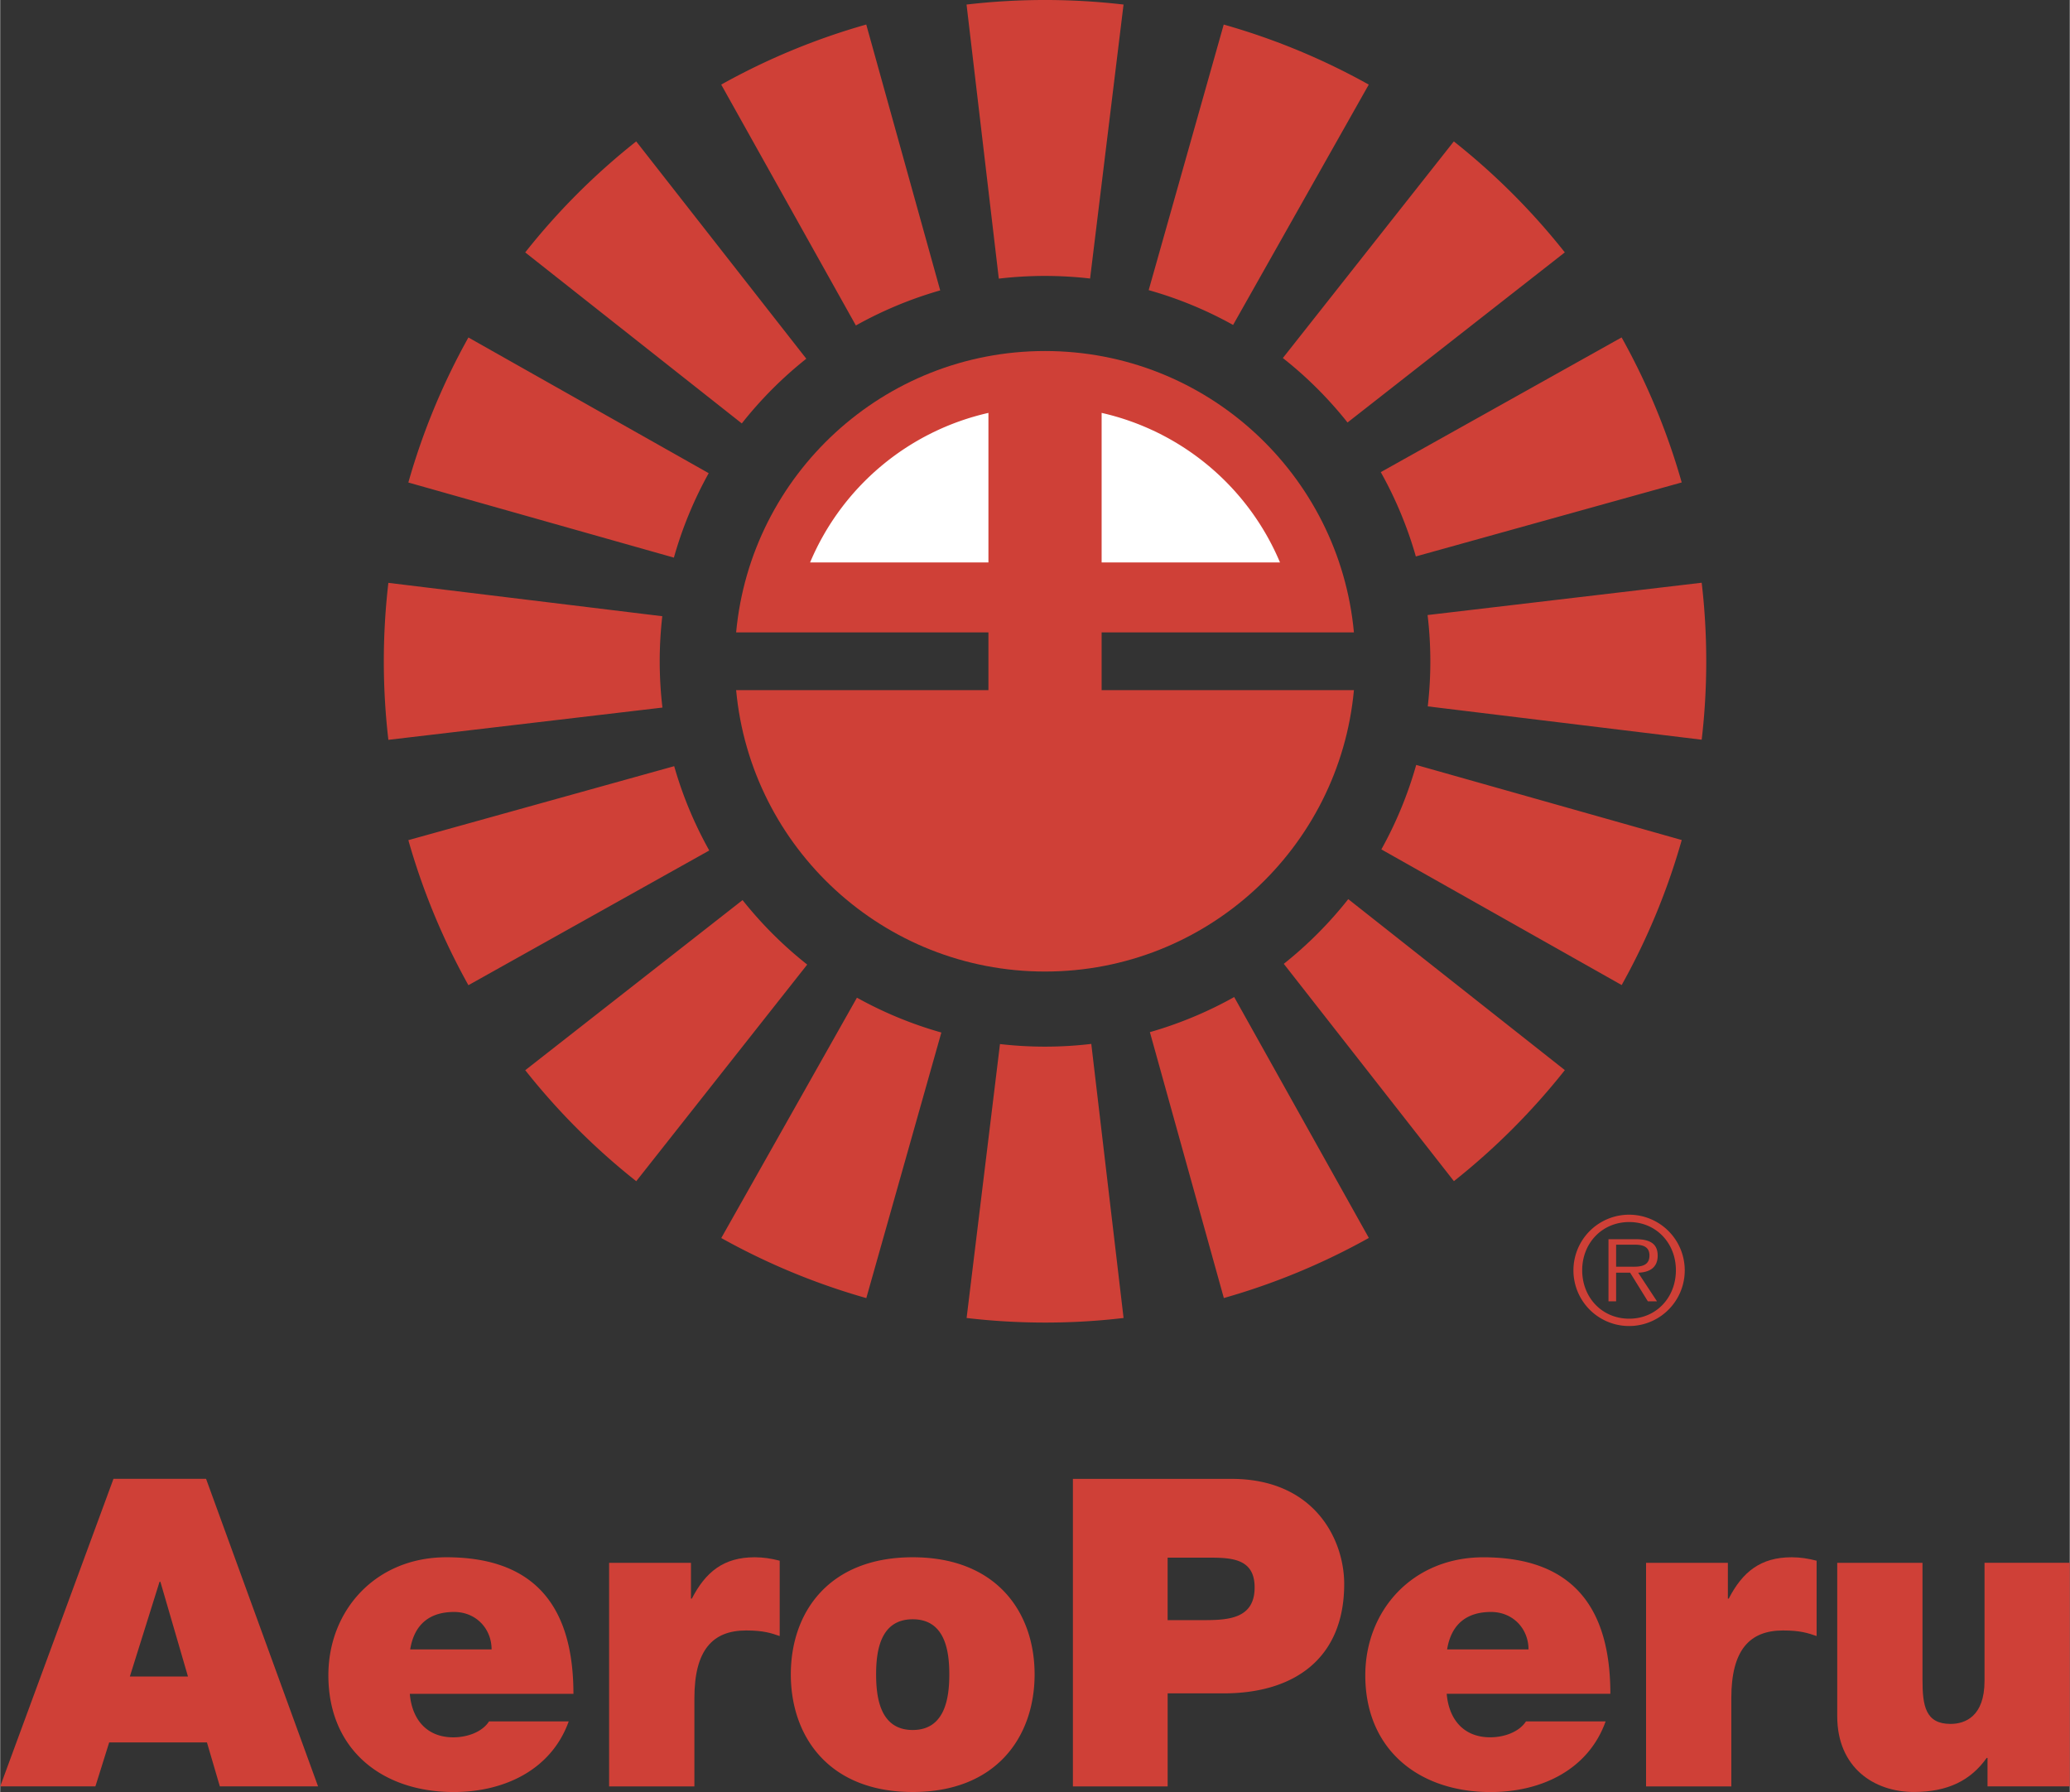
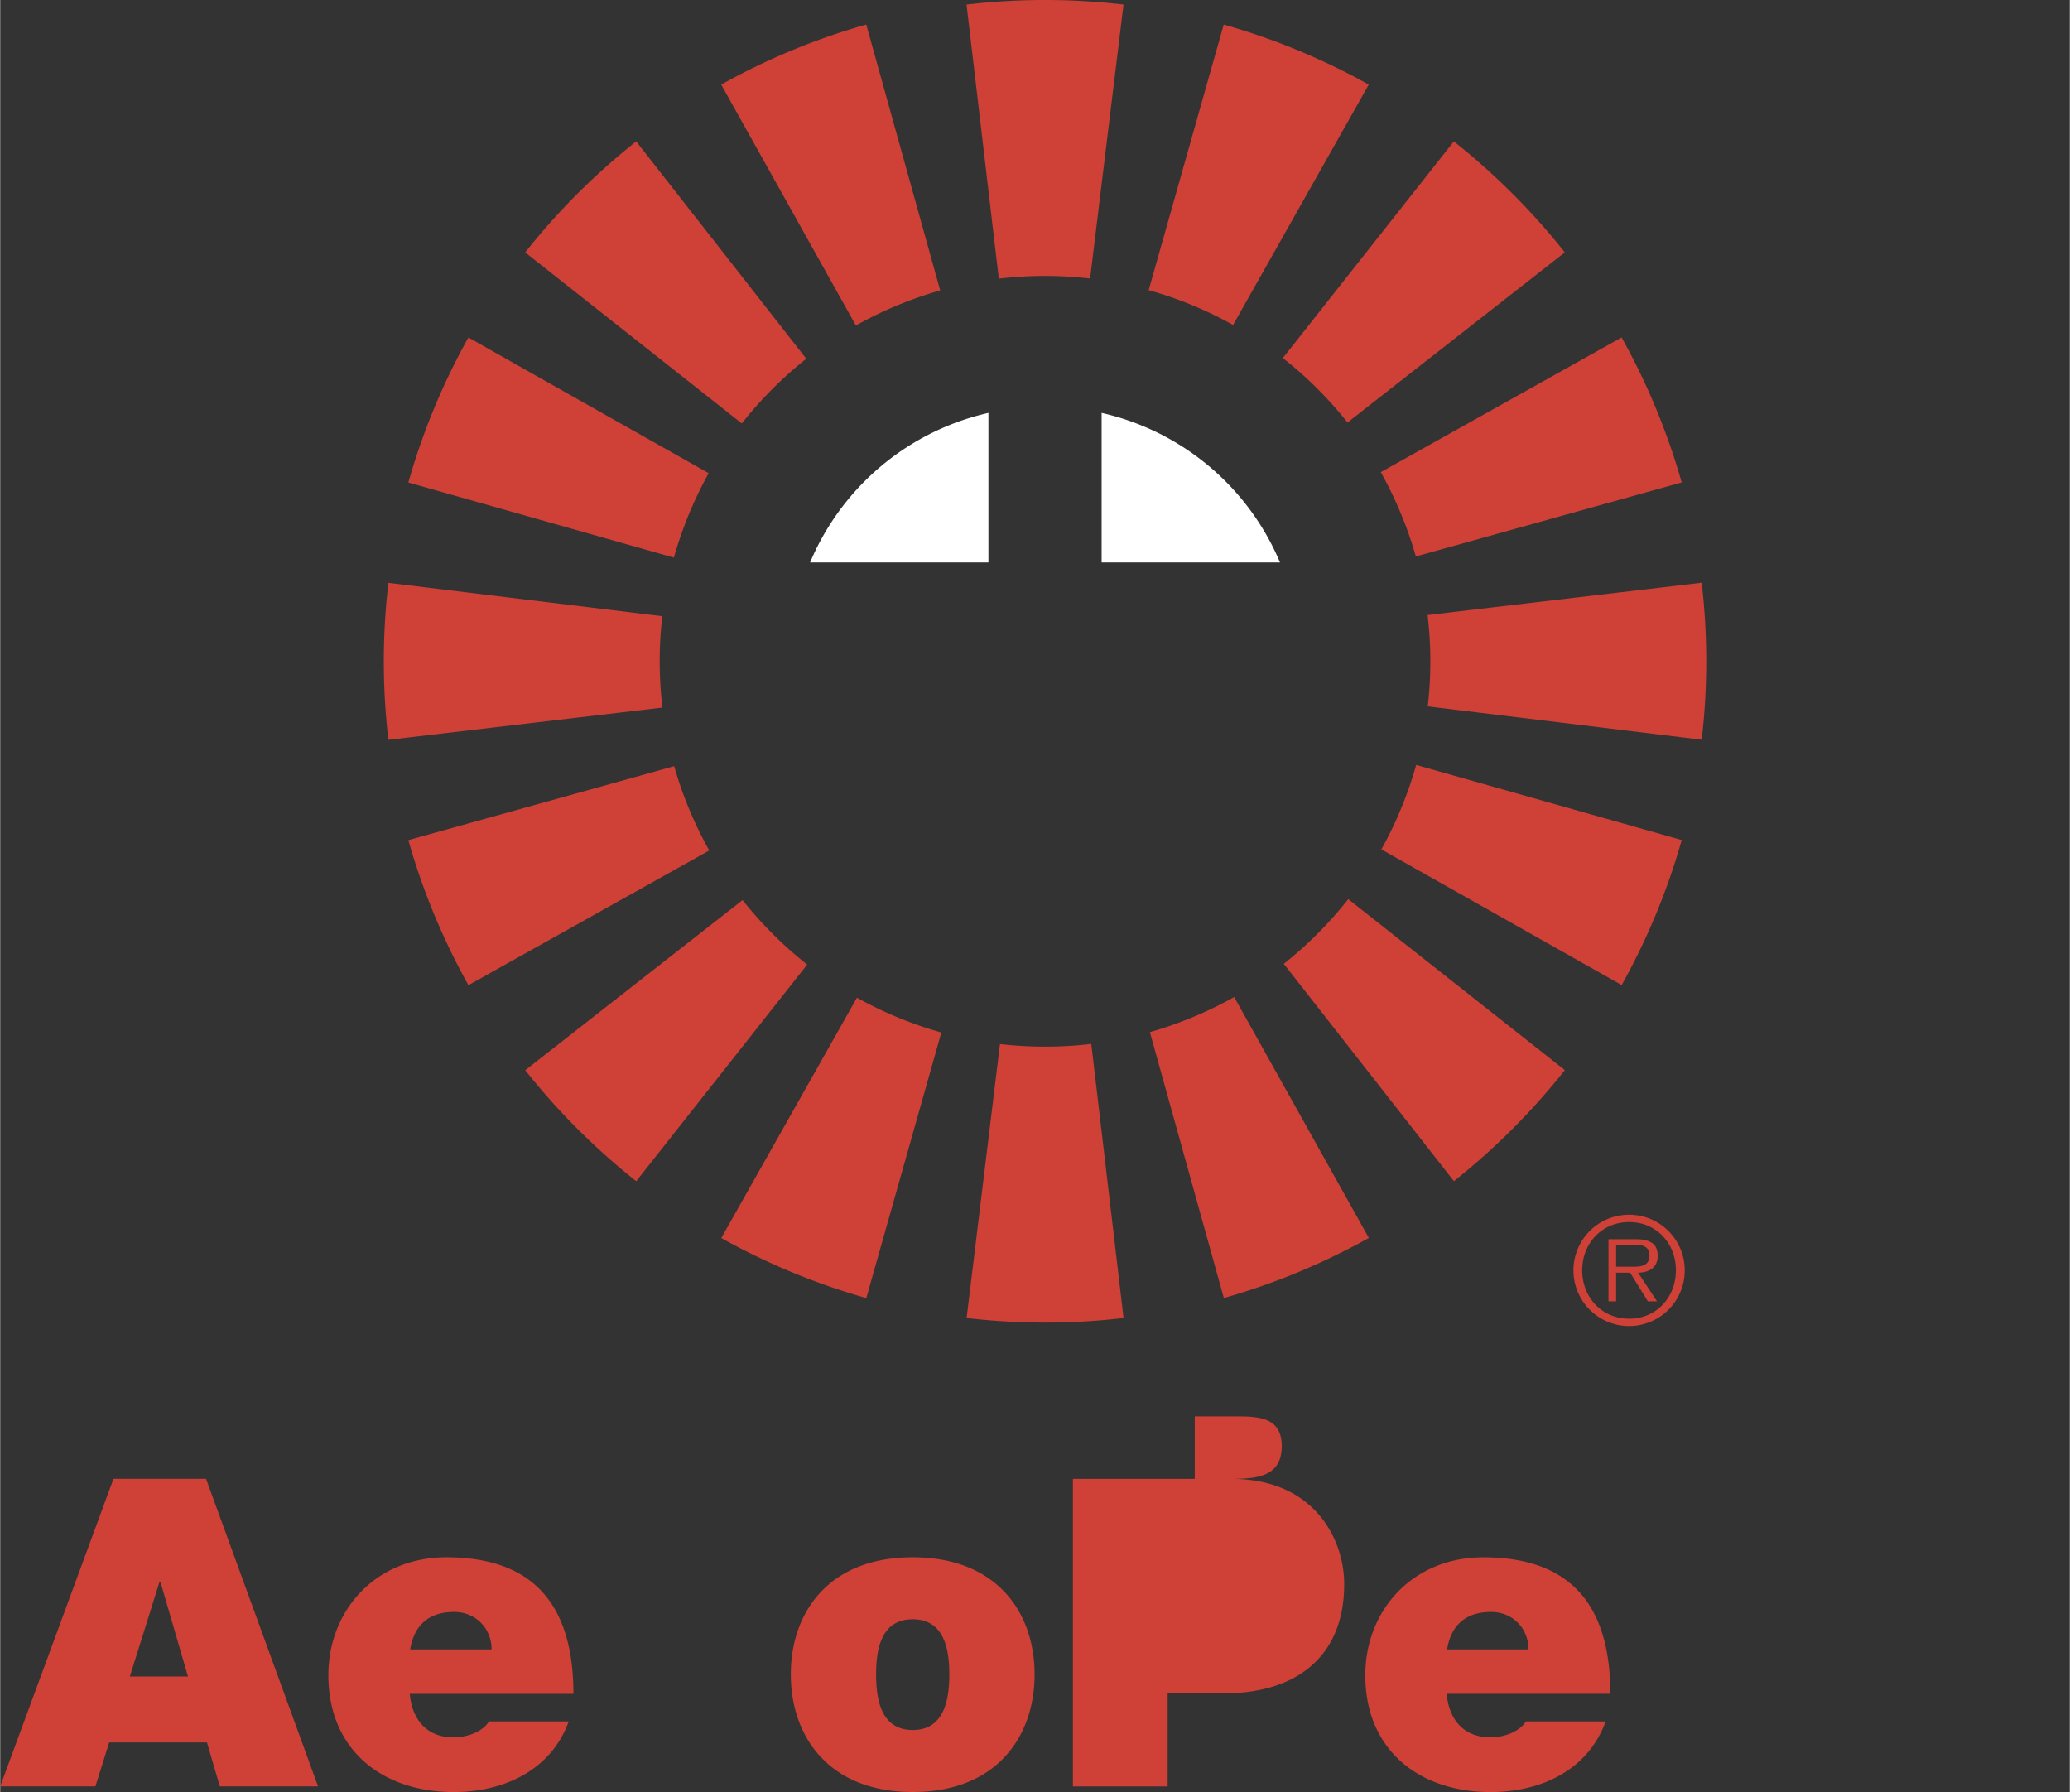
<svg xmlns="http://www.w3.org/2000/svg" width="2500" height="2164" viewBox="0 0 70.463 61.005">
  <rect x="0" y="0" width="70.463" height="61.005" fill="#333333" stroke="none" />
-   <path d="M35.573 33.074c5.502 0 10.021-4.208 10.517-9.579H37.5v-1.966h8.59c-.496-5.372-5.015-9.579-10.517-9.579-5.501 0-10.02 4.208-10.517 9.579h8.59v1.966h-8.59c.497 5.371 5.016 9.579 10.517 9.579zM20.732 53.204h2.786v1.218h.03c.469-.91 1.083-1.408 2.14-1.408.294 0 .572.044.851.117v2.565c-.293-.102-.557-.19-1.144-.19-1.145 0-1.76.675-1.76 2.303v3.006h-2.904v-7.611h.001zM56.036 53.204h2.786v1.218h.029c.469-.91 1.085-1.408 2.141-1.408.293 0 .572.044.851.117v2.565c-.294-.102-.558-.19-1.144-.19-1.145 0-1.76.675-1.76 2.303v3.006h-2.903v-7.611zM70.463 60.814h-2.801v-.968h-.029c-.542.762-1.32 1.158-2.478 1.158-1.364 0-2.61-.836-2.61-2.58v-5.221h2.903v3.988c0 .879.103 1.496.953 1.496.497 0 1.159-.25 1.159-1.467v-4.018h2.902v7.612h.001z" fill="#cf4037" />
  <path d="M27.574 19.147a8.663 8.663 0 0 1 6.072-5.091v5.091h-6.072zM43.573 19.147a8.669 8.669 0 0 0-6.073-5.091v5.091h6.073z" fill="#fff" />
-   <path d="M38.246.155a23.08 23.08 0 0 0-5.345 0l1.098 9.331c1.02-.122 2.09-.123 3.108-.004L38.246.155zM29.486.835a22.959 22.959 0 0 0-4.938 2.045l4.585 8.2a13.508 13.508 0 0 1 2.871-1.194L29.486.835zM21.654 4.814a22.976 22.976 0 0 0-3.779 3.779l7.374 5.822a13.46 13.46 0 0 1 2.196-2.203l-5.791-7.398zM15.941 11.489a22.93 22.93 0 0 0-2.045 4.937l9.041 2.557c.277-.989.685-1.977 1.185-2.874l-8.181-4.62zM13.216 19.842a23.071 23.071 0 0 0 0 5.344l9.331-1.098a13.423 13.423 0 0 1-.005-3.11l-9.326-1.136zM13.896 28.601a23.04 23.04 0 0 0 2.045 4.938l8.2-4.586a13.397 13.397 0 0 1-1.194-2.87l-9.051 2.518zM17.876 36.433a23.093 23.093 0 0 0 3.779 3.779l5.821-7.375a13.481 13.481 0 0 1-2.201-2.195l-7.399 5.791zM24.55 42.146a23.082 23.082 0 0 0 4.938 2.045l2.555-9.041a13.445 13.445 0 0 1-2.874-1.186l-4.619 8.182zM32.903 44.868c1.753.207 3.592.209 5.344 0l-1.099-9.33a13.414 13.414 0 0 1-3.109.005l-1.136 9.325zM41.661 44.189a23.026 23.026 0 0 0 4.937-2.046l-4.585-8.201c-.895.503-1.883.914-2.87 1.195l2.518 9.052zM49.494 40.21a23.205 23.205 0 0 0 3.777-3.78l-7.374-5.821a13.533 13.533 0 0 1-2.195 2.203l5.792 7.398zM55.206 33.534a23.01 23.01 0 0 0 2.045-4.937l-9.041-2.556a13.452 13.452 0 0 1-1.186 2.875l8.182 4.618zM57.93 25.182c.207-1.751.207-3.59 0-5.344l-9.332 1.1a13.36 13.36 0 0 1 .006 3.109l9.326 1.135zM57.25 16.424a23.064 23.064 0 0 0-2.046-4.937l-8.2 4.586c.503.895.914 1.884 1.194 2.87l9.052-2.519zM53.27 8.592a23.087 23.087 0 0 0-3.779-3.778l-5.821 7.375c.808.633 1.565 1.39 2.202 2.194l7.398-5.791zM46.595 2.88A22.964 22.964 0 0 0 41.657.836l-2.555 9.041a13.34 13.34 0 0 1 2.874 1.185l4.619-8.182zM3.856 50.345L0 60.814h3.241l.469-1.496h3.329l.439 1.496h3.344l-3.813-10.47H3.856v.001zm.558 6.729l1.011-3.225h.029l.939 3.225H4.414zM15.191 53.014c-2.406 0-4.018 1.804-4.018 4.018 0 2.536 1.833 3.974 4.267 3.974 1.73 0 3.328-.762 3.916-2.405h-2.713c-.234.367-.748.543-1.217.543-.909 0-1.407-.615-1.48-1.481h5.571c-.001-2.964-1.306-4.649-4.326-4.649zm-1.232 3.137c.132-.821.63-1.275 1.495-1.275.749 0 1.276.571 1.276 1.275h-2.771zM31.068 53.014c-2.859 0-4.15 1.877-4.15 3.987 0 2.111 1.291 4.004 4.15 4.004 2.859 0 4.15-1.893 4.15-4.004 0-2.11-1.291-3.987-4.15-3.987zm0 5.88c-1.101 0-1.246-1.085-1.246-1.893 0-.806.146-1.876 1.246-1.876 1.099 0 1.246 1.07 1.246 1.876 0 .808-.147 1.893-1.246 1.893zM41.918 50.345h-5.396v10.47h3.226v-3.168h1.907c2.403 0 4.104-1.187 4.104-3.724 0-1.496-.995-3.578-3.841-3.578zm-.924 4.809h-1.247v-2.127h1.438c.792 0 1.524.06 1.524 1.014 0 1.055-.88 1.113-1.715 1.113zM50.729 59.143c-.908 0-1.407-.615-1.48-1.481h5.572c0-2.962-1.305-4.647-4.325-4.647-2.405 0-4.019 1.804-4.019 4.018 0 2.536 1.832 3.974 4.268 3.974 1.729 0 3.328-.762 3.914-2.405h-2.712c-.236.365-.749.541-1.218.541zm.029-4.267c.748 0 1.276.571 1.276 1.275h-2.771c.132-.821.63-1.275 1.495-1.275zM55.462 45.142a1.895 1.895 0 1 0-.007-3.79 1.895 1.895 0 0 0 .007 3.79zm0-.25c-.925 0-1.6-.72-1.6-1.65 0-.92.675-1.64 1.6-1.64.92 0 1.59.72 1.59 1.64 0 .93-.67 1.65-1.59 1.65zm.305-1.566c.376-.01.665-.165.665-.579 0-.351-.189-.561-.75-.561h-.925V44.3h.26v-.975h.476l.604.975h.311l-.641-.974zm-.75-.204v-.75h.605c.26 0 .53.039.53.369 0 .431-.44.381-.74.381h-.395z" fill="#cf4037" />
+   <path d="M38.246.155a23.08 23.08 0 0 0-5.345 0l1.098 9.331c1.02-.122 2.09-.123 3.108-.004L38.246.155zM29.486.835a22.959 22.959 0 0 0-4.938 2.045l4.585 8.2a13.508 13.508 0 0 1 2.871-1.194L29.486.835zM21.654 4.814a22.976 22.976 0 0 0-3.779 3.779l7.374 5.822a13.46 13.46 0 0 1 2.196-2.203l-5.791-7.398zM15.941 11.489a22.93 22.93 0 0 0-2.045 4.937l9.041 2.557c.277-.989.685-1.977 1.185-2.874l-8.181-4.62zM13.216 19.842a23.071 23.071 0 0 0 0 5.344l9.331-1.098a13.423 13.423 0 0 1-.005-3.11l-9.326-1.136zM13.896 28.601a23.04 23.04 0 0 0 2.045 4.938l8.2-4.586a13.397 13.397 0 0 1-1.194-2.87l-9.051 2.518zM17.876 36.433a23.093 23.093 0 0 0 3.779 3.779l5.821-7.375a13.481 13.481 0 0 1-2.201-2.195l-7.399 5.791zM24.55 42.146a23.082 23.082 0 0 0 4.938 2.045l2.555-9.041a13.445 13.445 0 0 1-2.874-1.186l-4.619 8.182zM32.903 44.868c1.753.207 3.592.209 5.344 0l-1.099-9.33a13.414 13.414 0 0 1-3.109.005l-1.136 9.325zM41.661 44.189a23.026 23.026 0 0 0 4.937-2.046l-4.585-8.201c-.895.503-1.883.914-2.87 1.195l2.518 9.052zM49.494 40.21a23.205 23.205 0 0 0 3.777-3.78l-7.374-5.821a13.533 13.533 0 0 1-2.195 2.203l5.792 7.398zM55.206 33.534a23.01 23.01 0 0 0 2.045-4.937l-9.041-2.556a13.452 13.452 0 0 1-1.186 2.875l8.182 4.618zM57.93 25.182c.207-1.751.207-3.59 0-5.344l-9.332 1.1a13.36 13.36 0 0 1 .006 3.109l9.326 1.135zM57.25 16.424a23.064 23.064 0 0 0-2.046-4.937l-8.2 4.586c.503.895.914 1.884 1.194 2.87l9.052-2.519zM53.27 8.592a23.087 23.087 0 0 0-3.779-3.778l-5.821 7.375c.808.633 1.565 1.39 2.202 2.194l7.398-5.791zM46.595 2.88A22.964 22.964 0 0 0 41.657.836l-2.555 9.041a13.34 13.34 0 0 1 2.874 1.185l4.619-8.182zM3.856 50.345L0 60.814h3.241l.469-1.496h3.329l.439 1.496h3.344l-3.813-10.47H3.856v.001zm.558 6.729l1.011-3.225h.029l.939 3.225H4.414zM15.191 53.014c-2.406 0-4.018 1.804-4.018 4.018 0 2.536 1.833 3.974 4.267 3.974 1.73 0 3.328-.762 3.916-2.405h-2.713c-.234.367-.748.543-1.217.543-.909 0-1.407-.615-1.48-1.481h5.571c-.001-2.964-1.306-4.649-4.326-4.649zm-1.232 3.137c.132-.821.63-1.275 1.495-1.275.749 0 1.276.571 1.276 1.275h-2.771zM31.068 53.014c-2.859 0-4.15 1.877-4.15 3.987 0 2.111 1.291 4.004 4.15 4.004 2.859 0 4.15-1.893 4.15-4.004 0-2.11-1.291-3.987-4.15-3.987zm0 5.88c-1.101 0-1.246-1.085-1.246-1.893 0-.806.146-1.876 1.246-1.876 1.099 0 1.246 1.07 1.246 1.876 0 .808-.147 1.893-1.246 1.893zM41.918 50.345h-5.396v10.47h3.226v-3.168h1.907c2.403 0 4.104-1.187 4.104-3.724 0-1.496-.995-3.578-3.841-3.578zh-1.247v-2.127h1.438c.792 0 1.524.06 1.524 1.014 0 1.055-.88 1.113-1.715 1.113zM50.729 59.143c-.908 0-1.407-.615-1.48-1.481h5.572c0-2.962-1.305-4.647-4.325-4.647-2.405 0-4.019 1.804-4.019 4.018 0 2.536 1.832 3.974 4.268 3.974 1.729 0 3.328-.762 3.914-2.405h-2.712c-.236.365-.749.541-1.218.541zm.029-4.267c.748 0 1.276.571 1.276 1.275h-2.771c.132-.821.63-1.275 1.495-1.275zM55.462 45.142a1.895 1.895 0 1 0-.007-3.79 1.895 1.895 0 0 0 .007 3.79zm0-.25c-.925 0-1.6-.72-1.6-1.65 0-.92.675-1.64 1.6-1.64.92 0 1.59.72 1.59 1.64 0 .93-.67 1.65-1.59 1.65zm.305-1.566c.376-.01.665-.165.665-.579 0-.351-.189-.561-.75-.561h-.925V44.3h.26v-.975h.476l.604.975h.311l-.641-.974zm-.75-.204v-.75h.605c.26 0 .53.039.53.369 0 .431-.44.381-.74.381h-.395z" fill="#cf4037" />
</svg>